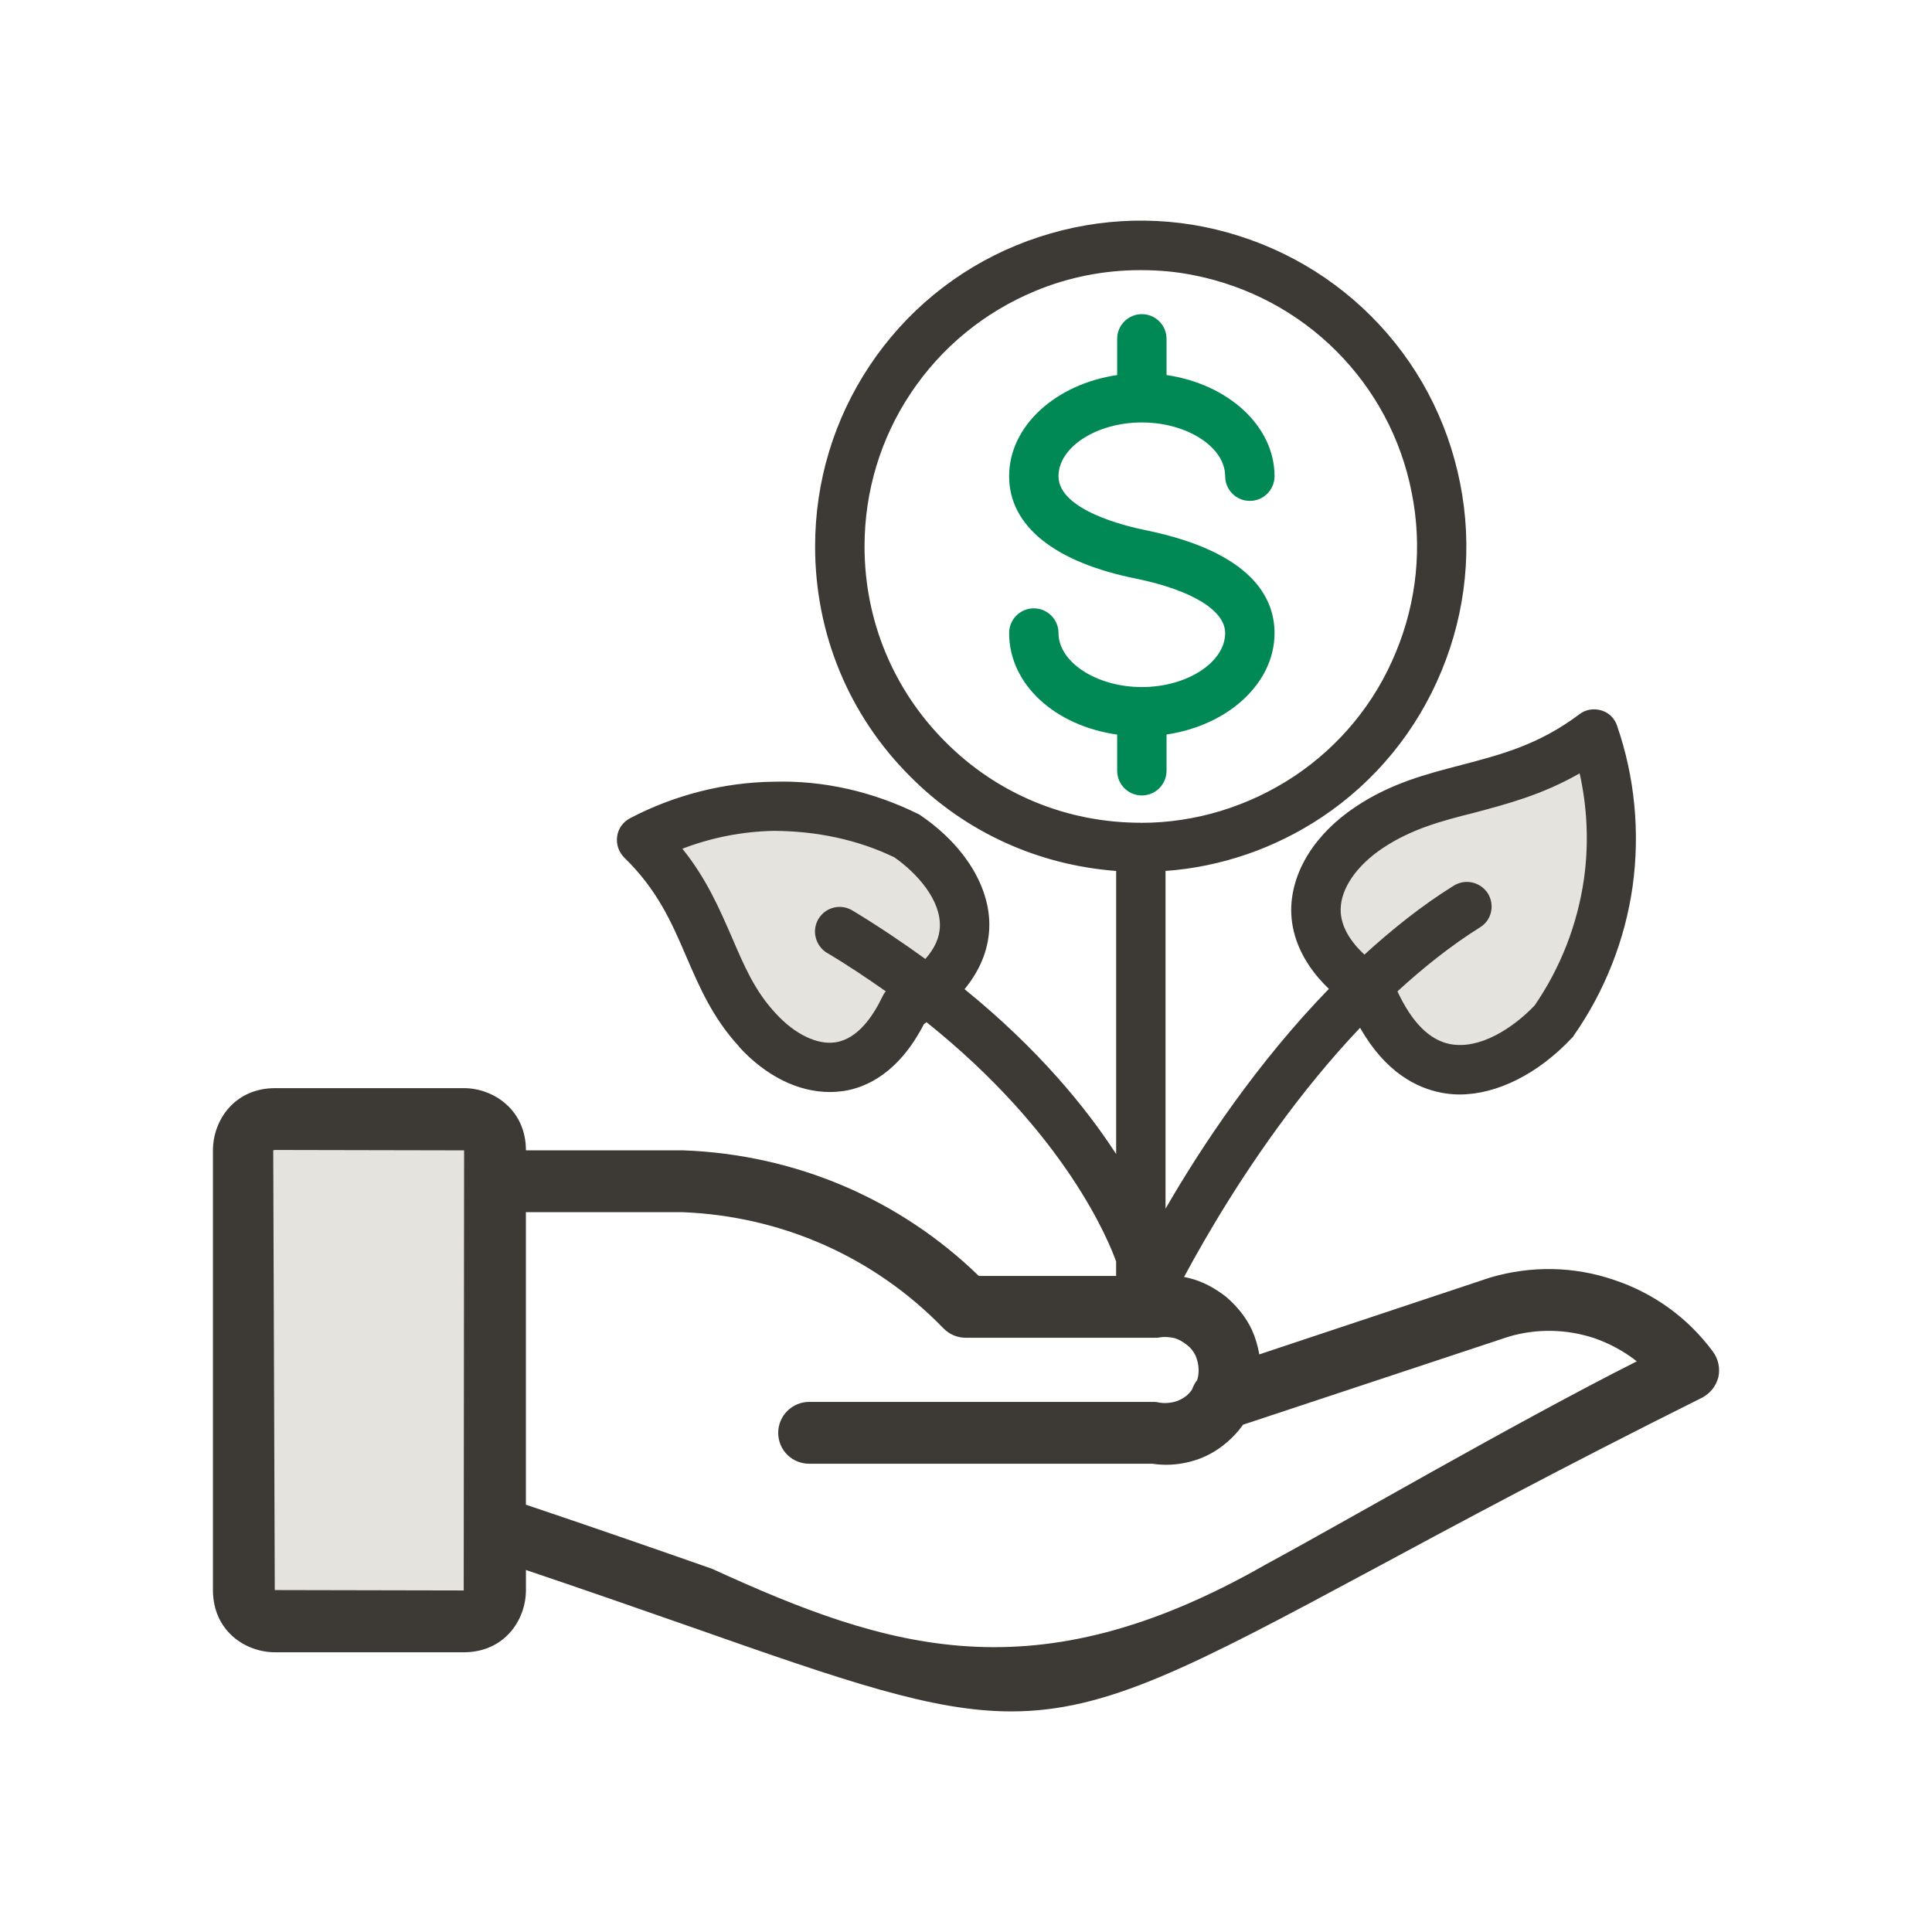
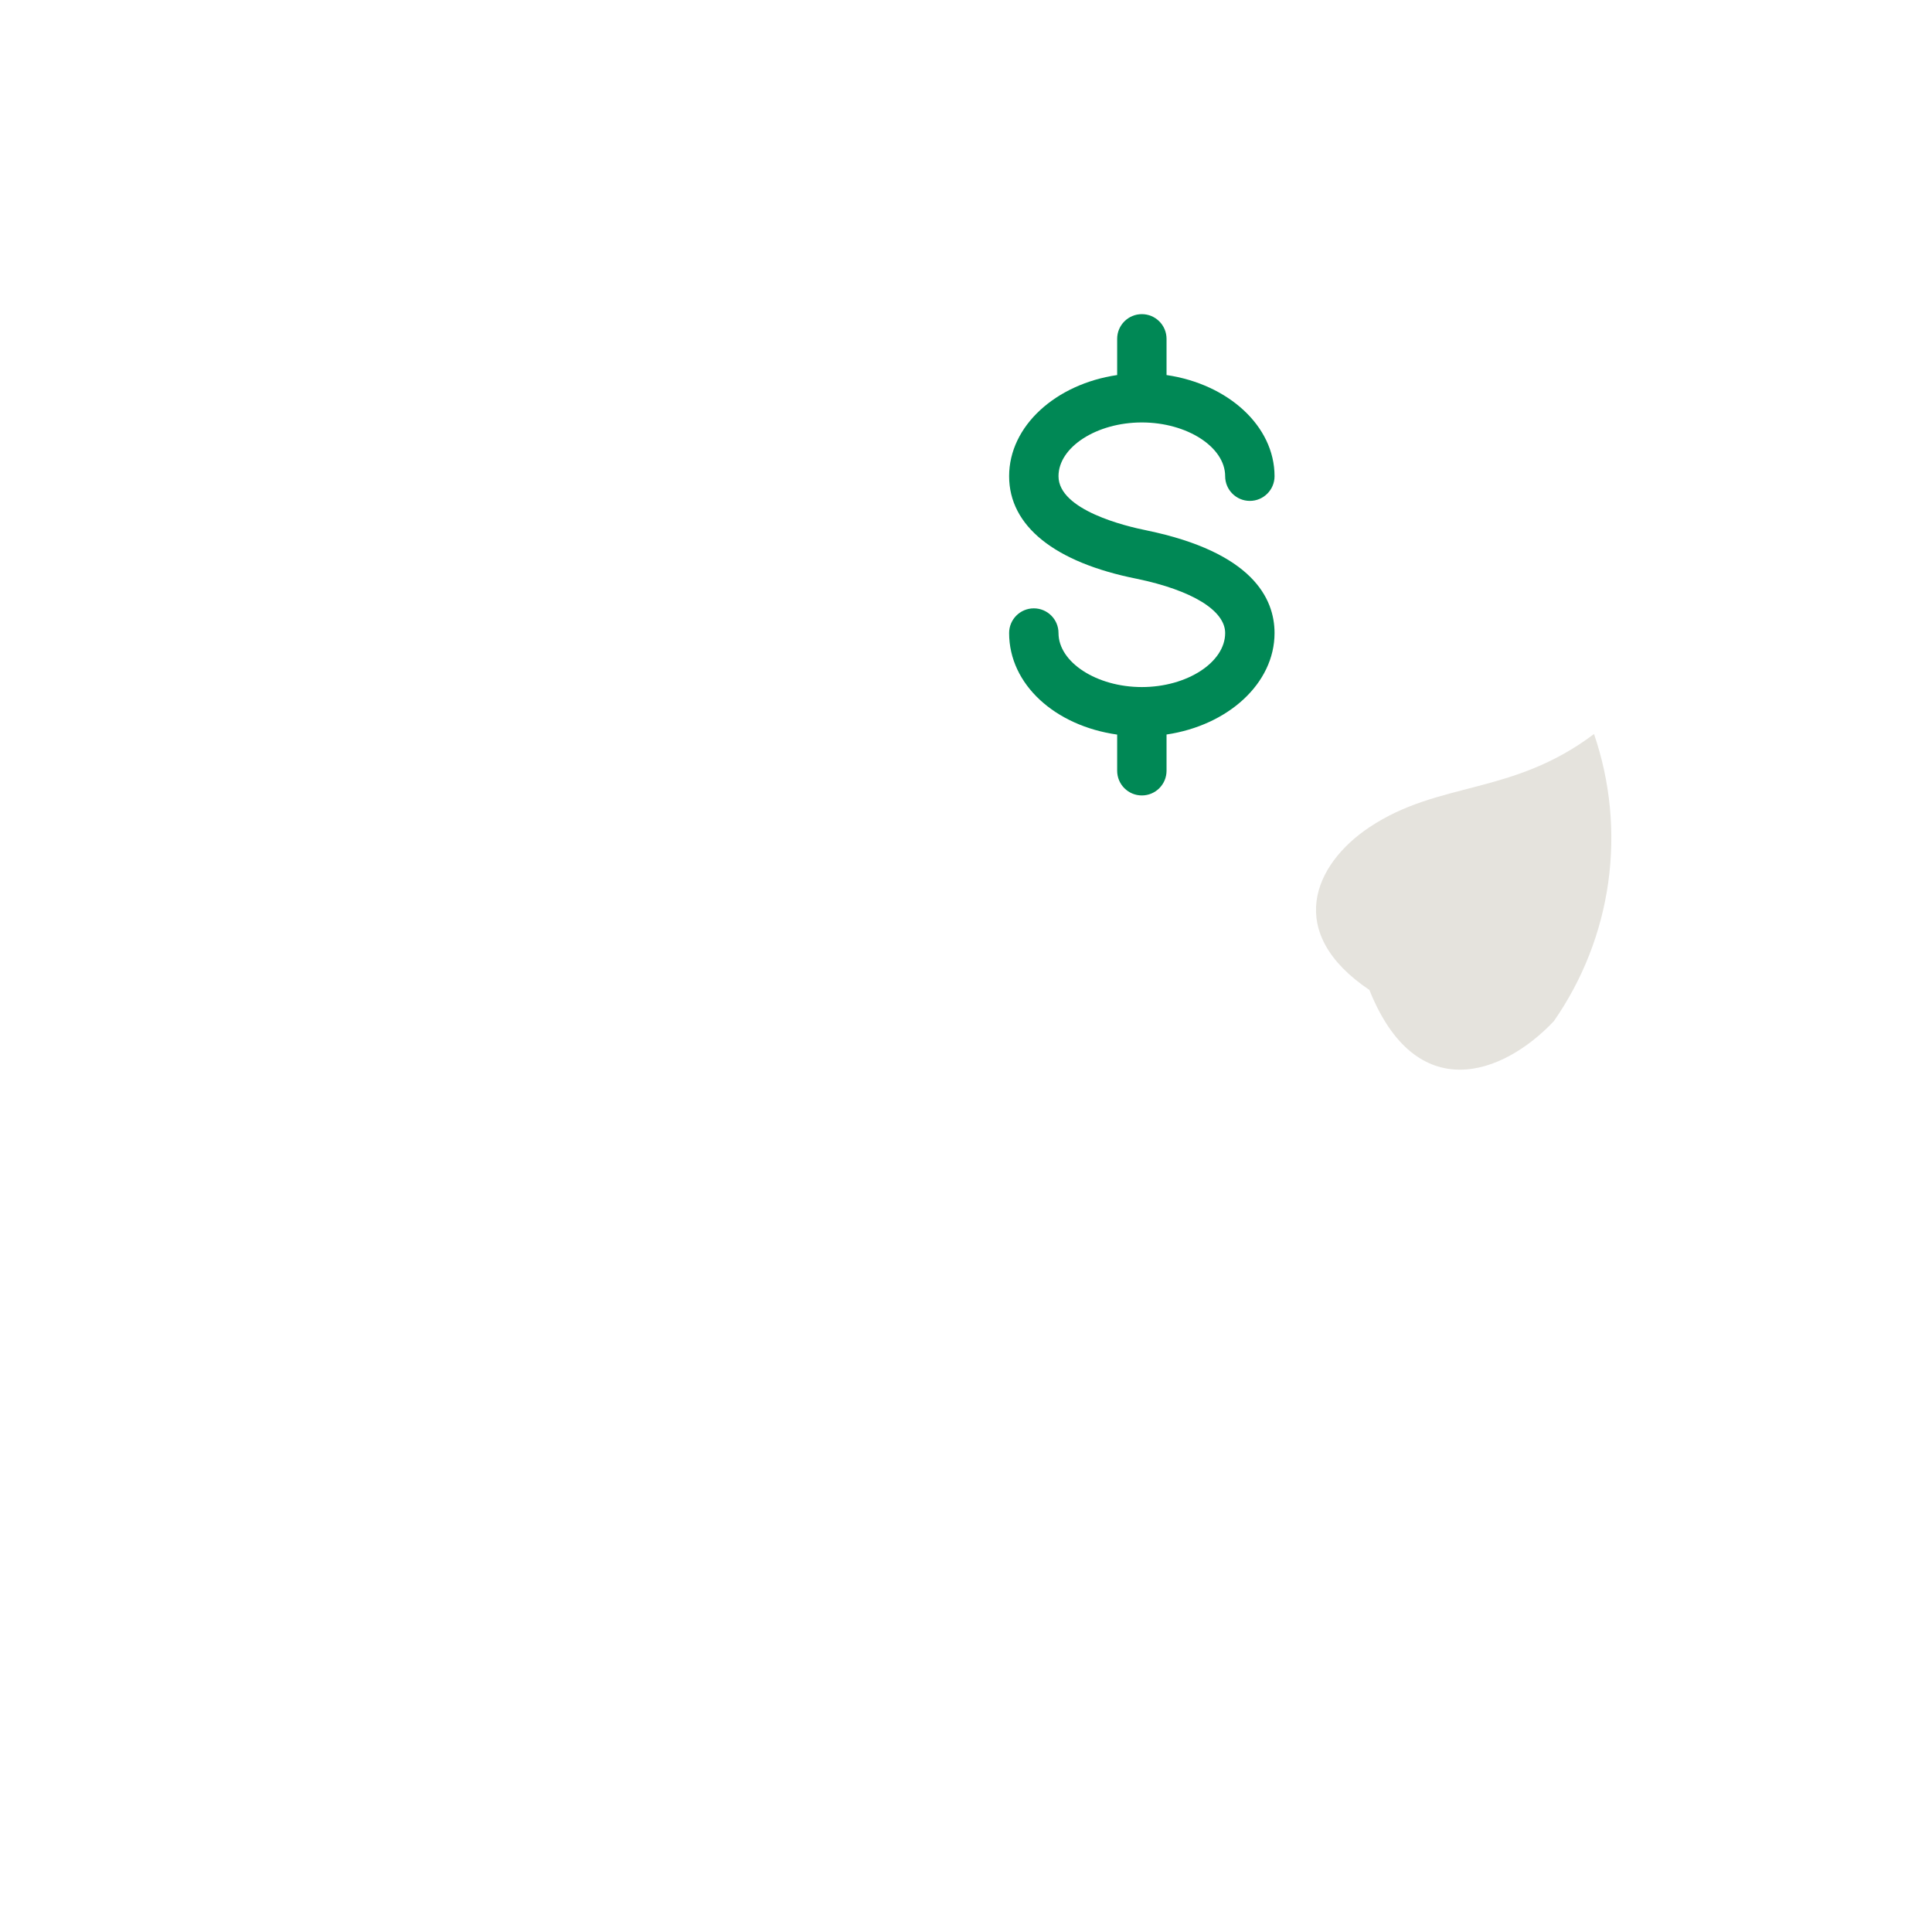
<svg xmlns="http://www.w3.org/2000/svg" id="a" viewBox="0 0 50 50">
  <defs>
    <style>
      .b {
        fill: #085;
      }

      .c {
        fill: #e5e3dd;
      }

      .d {
        fill: #3d3935;
      }
    </style>
  </defs>
  <g>
-     <path class="c" d="M7.12,28.966h4.88s.81,0,.81.81v11.38s0,.81-.81.81h-4.88s-.81,0-.81-.81v-11.38s0-.81.81-.81Z" />
-     <path class="d" d="M44.331,34.981c-.65-.88-1.54-1.52-2.57-1.86-1.03-.35-2.13-.37-3.19-.06l-5.98,1.99c-.04-.22-.1-.43-.19-.63-.15-.32-.37-.6-.67-.86-.31-.24-.62-.4-.94-.48-.31-.08-.65-.1-.97-.06h-4.49c-2.05-1.99-4.74-3.14-7.64-3.25h-4.08c0-1.04-.83-1.61-1.61-1.61h-4.88c-1.05,0-1.61.83-1.61,1.61v11.38c0,1.05.83,1.61,1.61,1.61h4.88c1.05,0,1.61-.83,1.61-1.61v-.52c1.63.55,3.06,1.05,4.29,1.48,4.01,1.41,6.24,2.18,8.27,2.18,2.47,0,4.64-1.14,9.33-3.66,2.19-1.18,4.92-2.65,8.55-4.46.21-.11.36-.3.42-.53.05-.23,0-.47-.14-.66ZM7.071,29.771s.02-.01.05-.01l4.89.01-.01,11.39-4.89-.01s-.04-11.38-.04-11.38ZM32.736,40.501c-5.957,3.397-9.741,2.188-14.306.1-1.37-.48-2.95-1.03-4.82-1.66v-7.57h4.05c2.57.1,4.97,1.16,6.76,3.01.16.16.36.24.58.24h4.88c.04,0,.09,0,.14-.01.11-.02.25-.01.38.02.1.03.21.09.31.17.11.08.18.18.23.28.05.12.08.25.08.37,0,.1-.01.19-.04.27-.06.07-.1.16-.13.24-.04.06-.09.11-.13.15-.1.08-.21.14-.33.17-.12.03-.25.04-.38.02-.04-.01-.09-.02-.13-.02h-8.94c-.44,0-.8.36-.8.8,0,.45.36.8.8.8h8.88c.33.05.65.03.97-.05.36-.09.68-.26.97-.51.15-.13.29-.28.41-.45l6.88-2.28c.72-.21,1.48-.2,2.21.04.4.14.77.34,1.1.6-3.17,1.6-7.624,4.19-9.624,5.27Z" />
-   </g>
+     </g>
  <g>
    <path class="c" d="M35.44,21.409c-1.45.967-2.198,2.733,0,4.211,1.207,3.02,3.447,2.213,4.774.807.745-1.071,1.227-2.301,1.407-3.588.181-1.294.054-2.613-.368-3.843-2.117,1.598-4.006,1.207-5.813,2.413Z" />
-     <path class="c" d="M19.601,26.659c1.079,1.175,2.781,1.598,3.813-.599,2.555-1.51,1.508-3.428.058-4.427-1.073-.527-2.254-.783-3.447-.767-1.194.016-2.366.32-3.422.871,1.744,1.694,1.655,3.452,2.999,4.922Z" />
-     <path class="d" d="M41.854,18.792c-.064-.2-.216-.352-.416-.408-.192-.056-.408-.024-.567.104-1.055.791-2.022,1.039-3.052,1.31-.895.232-1.822.471-2.733,1.079-1.055.703-1.662,1.678-1.67,2.669,0,.543.192,1.294.975,2.046-1.862,1.918-3.3,4.083-4.227,5.689v-8.741c1.438-.104,2.829-.583,4.043-1.39,1.39-.927,2.461-2.237,3.1-3.787.639-1.542.807-3.228.479-4.866-.328-1.646-1.119-3.132-2.301-4.315-1.175-1.175-2.669-1.974-4.315-2.309-1.63-.328-3.316-.16-4.874.479-1.55.639-2.861,1.718-3.787,3.108s-1.414,3.004-1.414,4.682c0,2.253.871,4.371,2.469,5.961,1.43,1.438,3.308,2.285,5.322,2.437v7.327c-.783-1.207-2.022-2.725-3.923-4.267.479-.583.623-1.143.639-1.582.04-1.031-.623-2.125-1.766-2.908-.024-.016-.056-.04-.08-.048-1.151-.567-2.429-.871-3.739-.831-1.278.016-2.565.344-3.708.943-.184.096-.312.272-.336.471-.032.2.04.407.184.551.855.831,1.223,1.67,1.606,2.565.336.775.679,1.582,1.366,2.325v.008c.695.759,1.534,1.167,2.341,1.167.12,0,.232-.008.352-.024.599-.088,1.438-.471,2.085-1.726.024-.024.048-.04.072-.056,3.636,2.908,4.738,5.721,4.906,6.192v1.199c0,.032.008.056.016.088.008.048.008.104.032.152.008.04.04.064.056.104.024.032.04.072.072.104.032.032.08.056.12.08.024.016.048.048.072.056.008.008.008,0,.016.008.072.032.16.048.248.048h.008c.072,0,.144-.016.216-.04.024-.008.04-.016.064-.024.048-.032.096-.064.136-.096.016-.016.032-.024.04-.04.048-.048.096-.104.12-.168.024-.056,1.95-4.203,5.098-7.519.663,1.167,1.478,1.558,2.093,1.678.16.032.32.048.479.048.967,0,2.03-.527,2.908-1.462.024-.016.04-.04.056-.072.799-1.143,1.326-2.485,1.518-3.859.192-1.39.056-2.821-.4-4.139ZM21.399,24.657c.551.328,1.047.663,1.526.999-.04.04-.064.088-.088.136-.232.487-.631,1.095-1.214,1.183-.471.072-1.055-.208-1.55-.751-.543-.583-.815-1.23-1.135-1.974-.312-.711-.647-1.502-1.278-2.285.767-.296,1.574-.447,2.373-.463,1.103.008,2.157.224,3.116.687.591.415,1.199,1.103,1.175,1.79-.008.288-.136.567-.376.839-.575-.416-1.199-.839-1.886-1.254-.304-.184-.695-.088-.879.216-.184.304-.08.695.216.879ZM29.525,21.293c-1.918,0-3.716-.743-5.058-2.093-1.35-1.35-2.093-3.148-2.093-5.058,0-1.422.415-2.797,1.199-3.971.791-1.183,1.902-2.093,3.212-2.637.879-.368,1.806-.543,2.733-.543.471,0,.935.04,1.398.136,1.398.28,2.669.959,3.668,1.958s1.678,2.269,1.95,3.66c.28,1.39.136,2.821-.408,4.131-.535,1.31-1.446,2.421-2.629,3.212-1.183.783-2.557,1.207-3.971,1.207ZM37.532,27.022c-.543-.104-.999-.575-1.366-1.366.671-.615,1.382-1.183,2.133-1.654.304-.184.392-.575.208-.879-.192-.296-.583-.392-.887-.2-.823.511-1.59,1.127-2.309,1.782-.336-.312-.615-.711-.615-1.159,0-.551.416-1.151,1.103-1.606.735-.487,1.51-.695,2.341-.903.839-.224,1.766-.463,2.741-1.023.2.895.24,1.822.112,2.733-.168,1.175-.607,2.301-1.278,3.276-.559.583-1.414,1.143-2.181.999Z" />
    <path class="b" d="M29.676,13.727c-.535-.107-2.282-.523-2.282-1.403,0-.754.988-1.391,2.157-1.391,1.169,0,2.156.637,2.156,1.391,0,.353.286.639.639.639s.639-.286.639-.639c0-1.302-1.206-2.385-2.795-2.618v-.937c0-.353-.286-.639-.639-.639s-.639.286-.639.639v.937c-1.589.234-2.796,1.317-2.796,2.618,0,1.288,1.176,2.232,3.305,2.655,1.431.297,2.286.822,2.286,1.404,0,.758-.987,1.398-2.156,1.398-1.169,0-2.157-.641-2.157-1.398,0-.353-.286-.639-.639-.639s-.639.286-.639.639c0,1.329,1.186,2.4,2.796,2.628v.936c0,.353.286.639.639.639s.639-.286.639-.639v-.938c1.589-.235,2.795-1.321,2.795-2.626,0-.898-.573-2.089-3.309-2.656Z" />
  </g>
</svg>